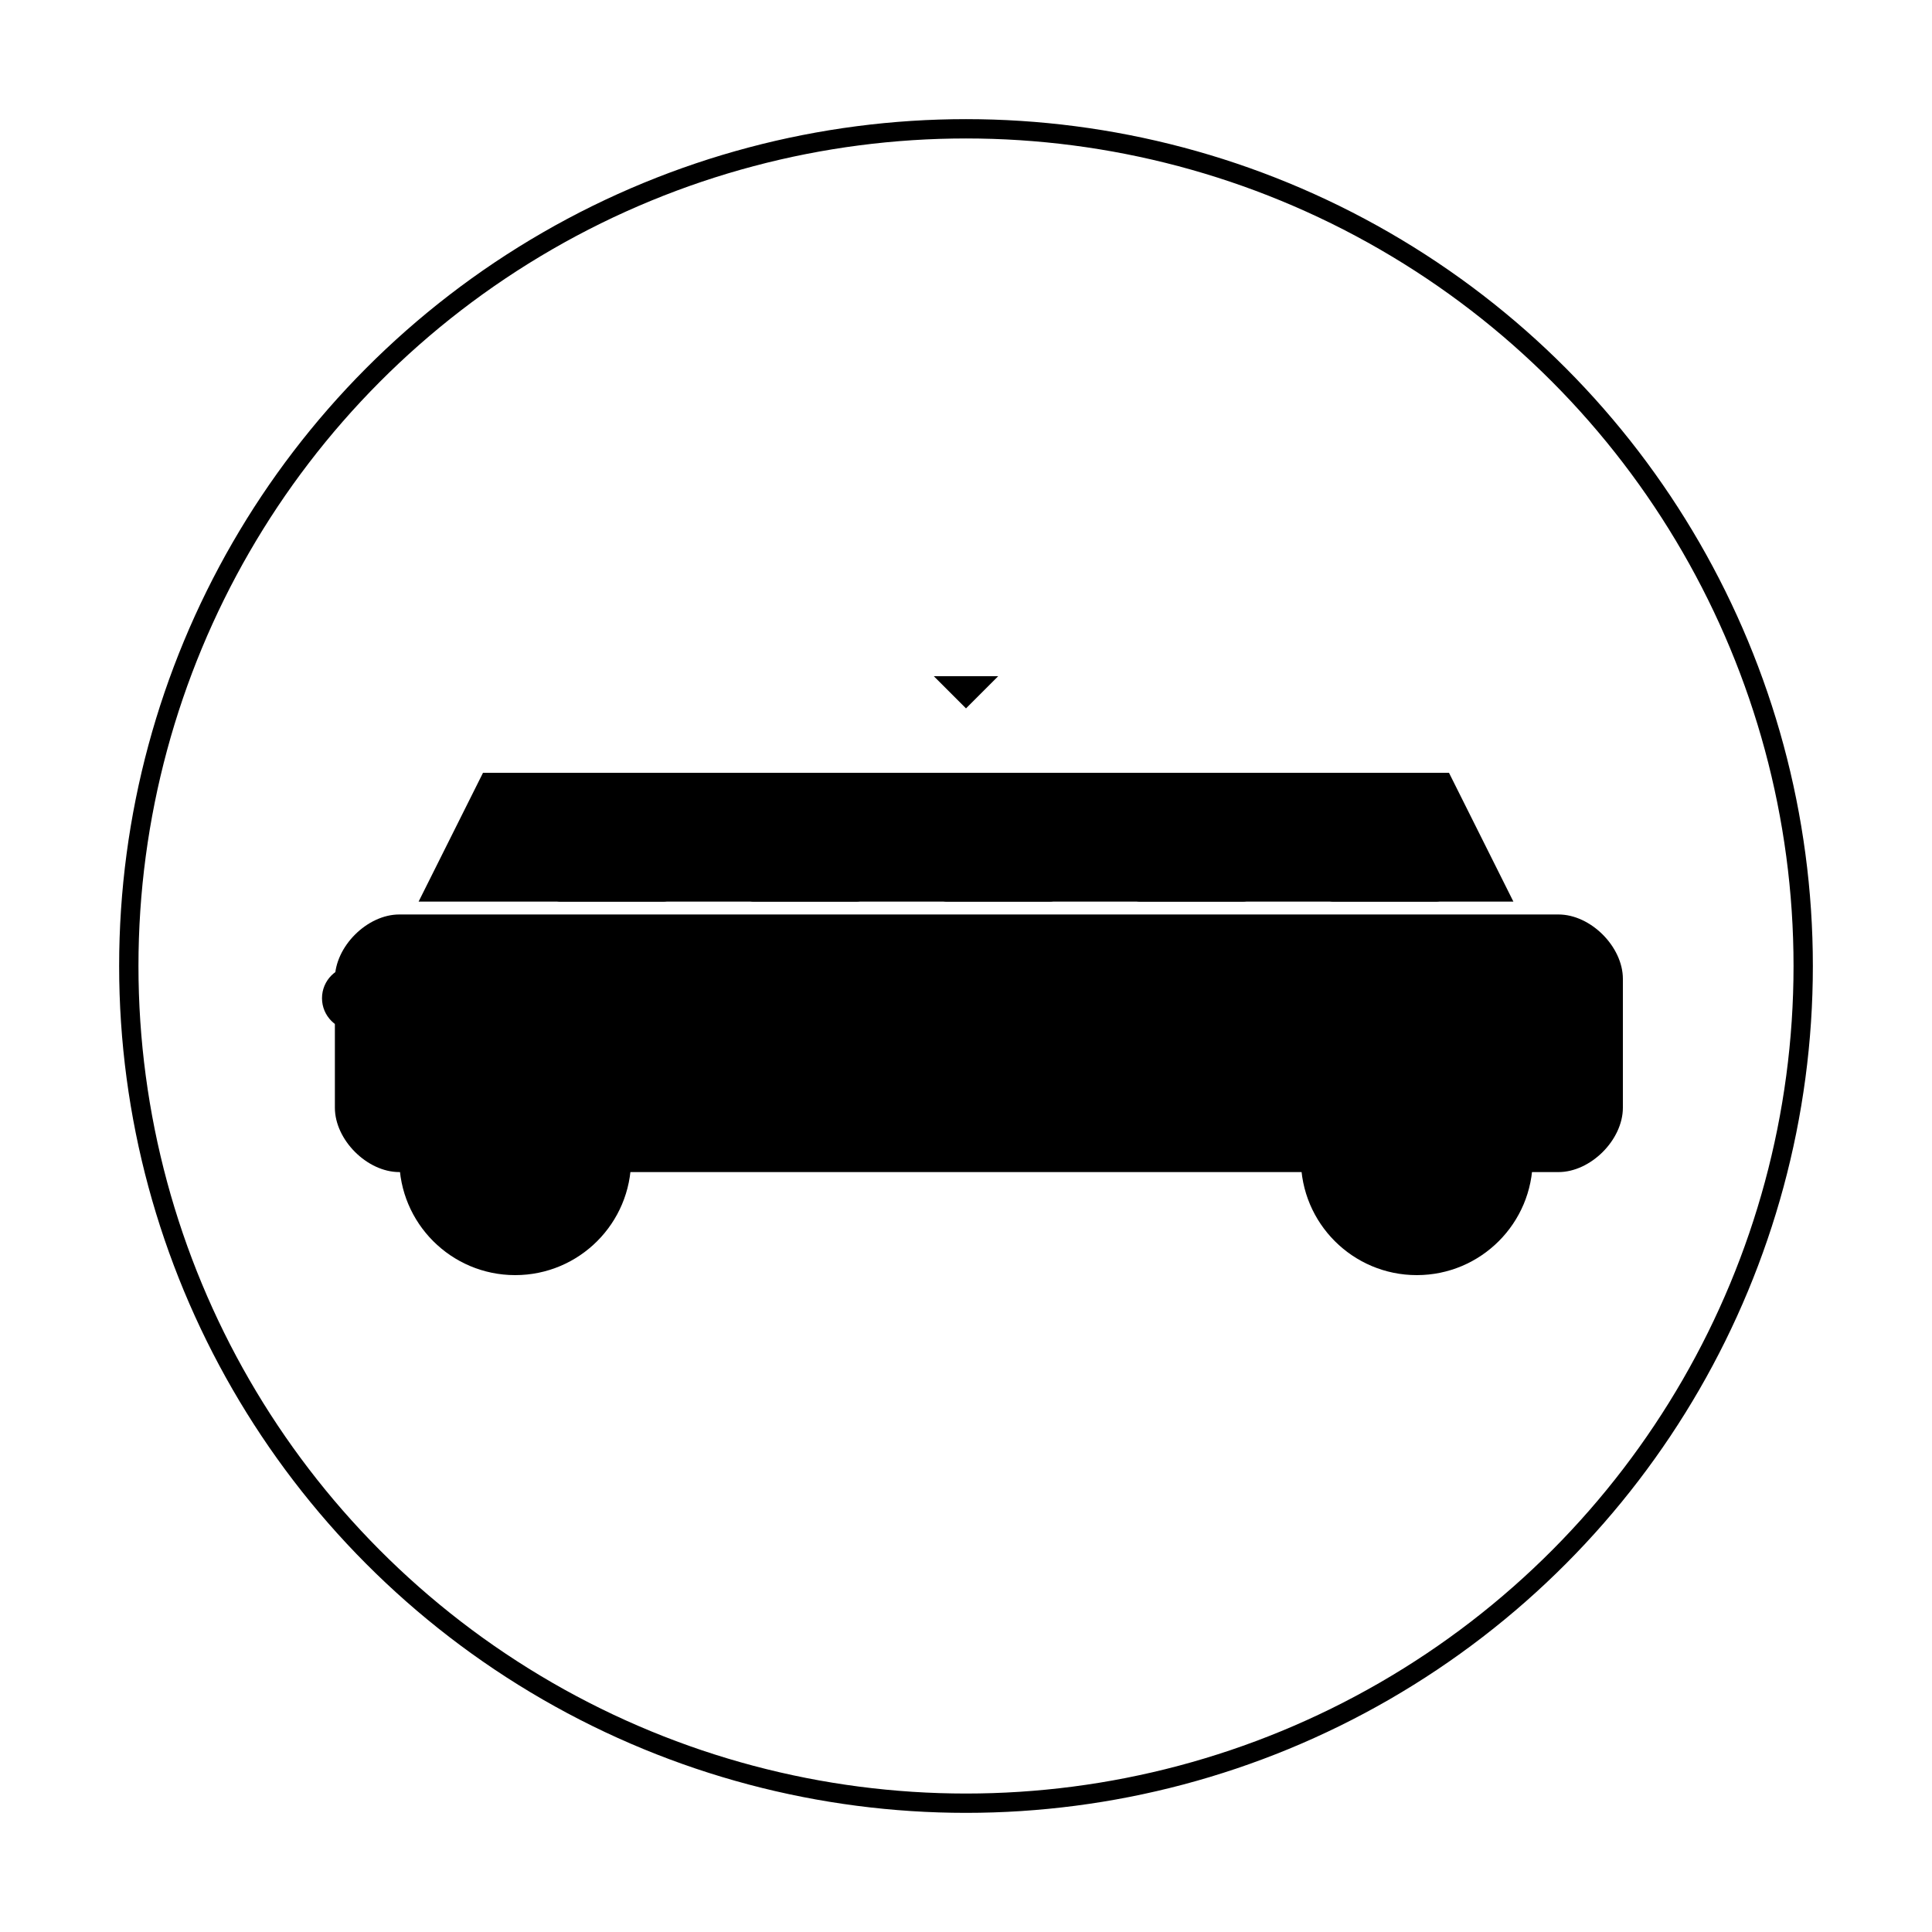
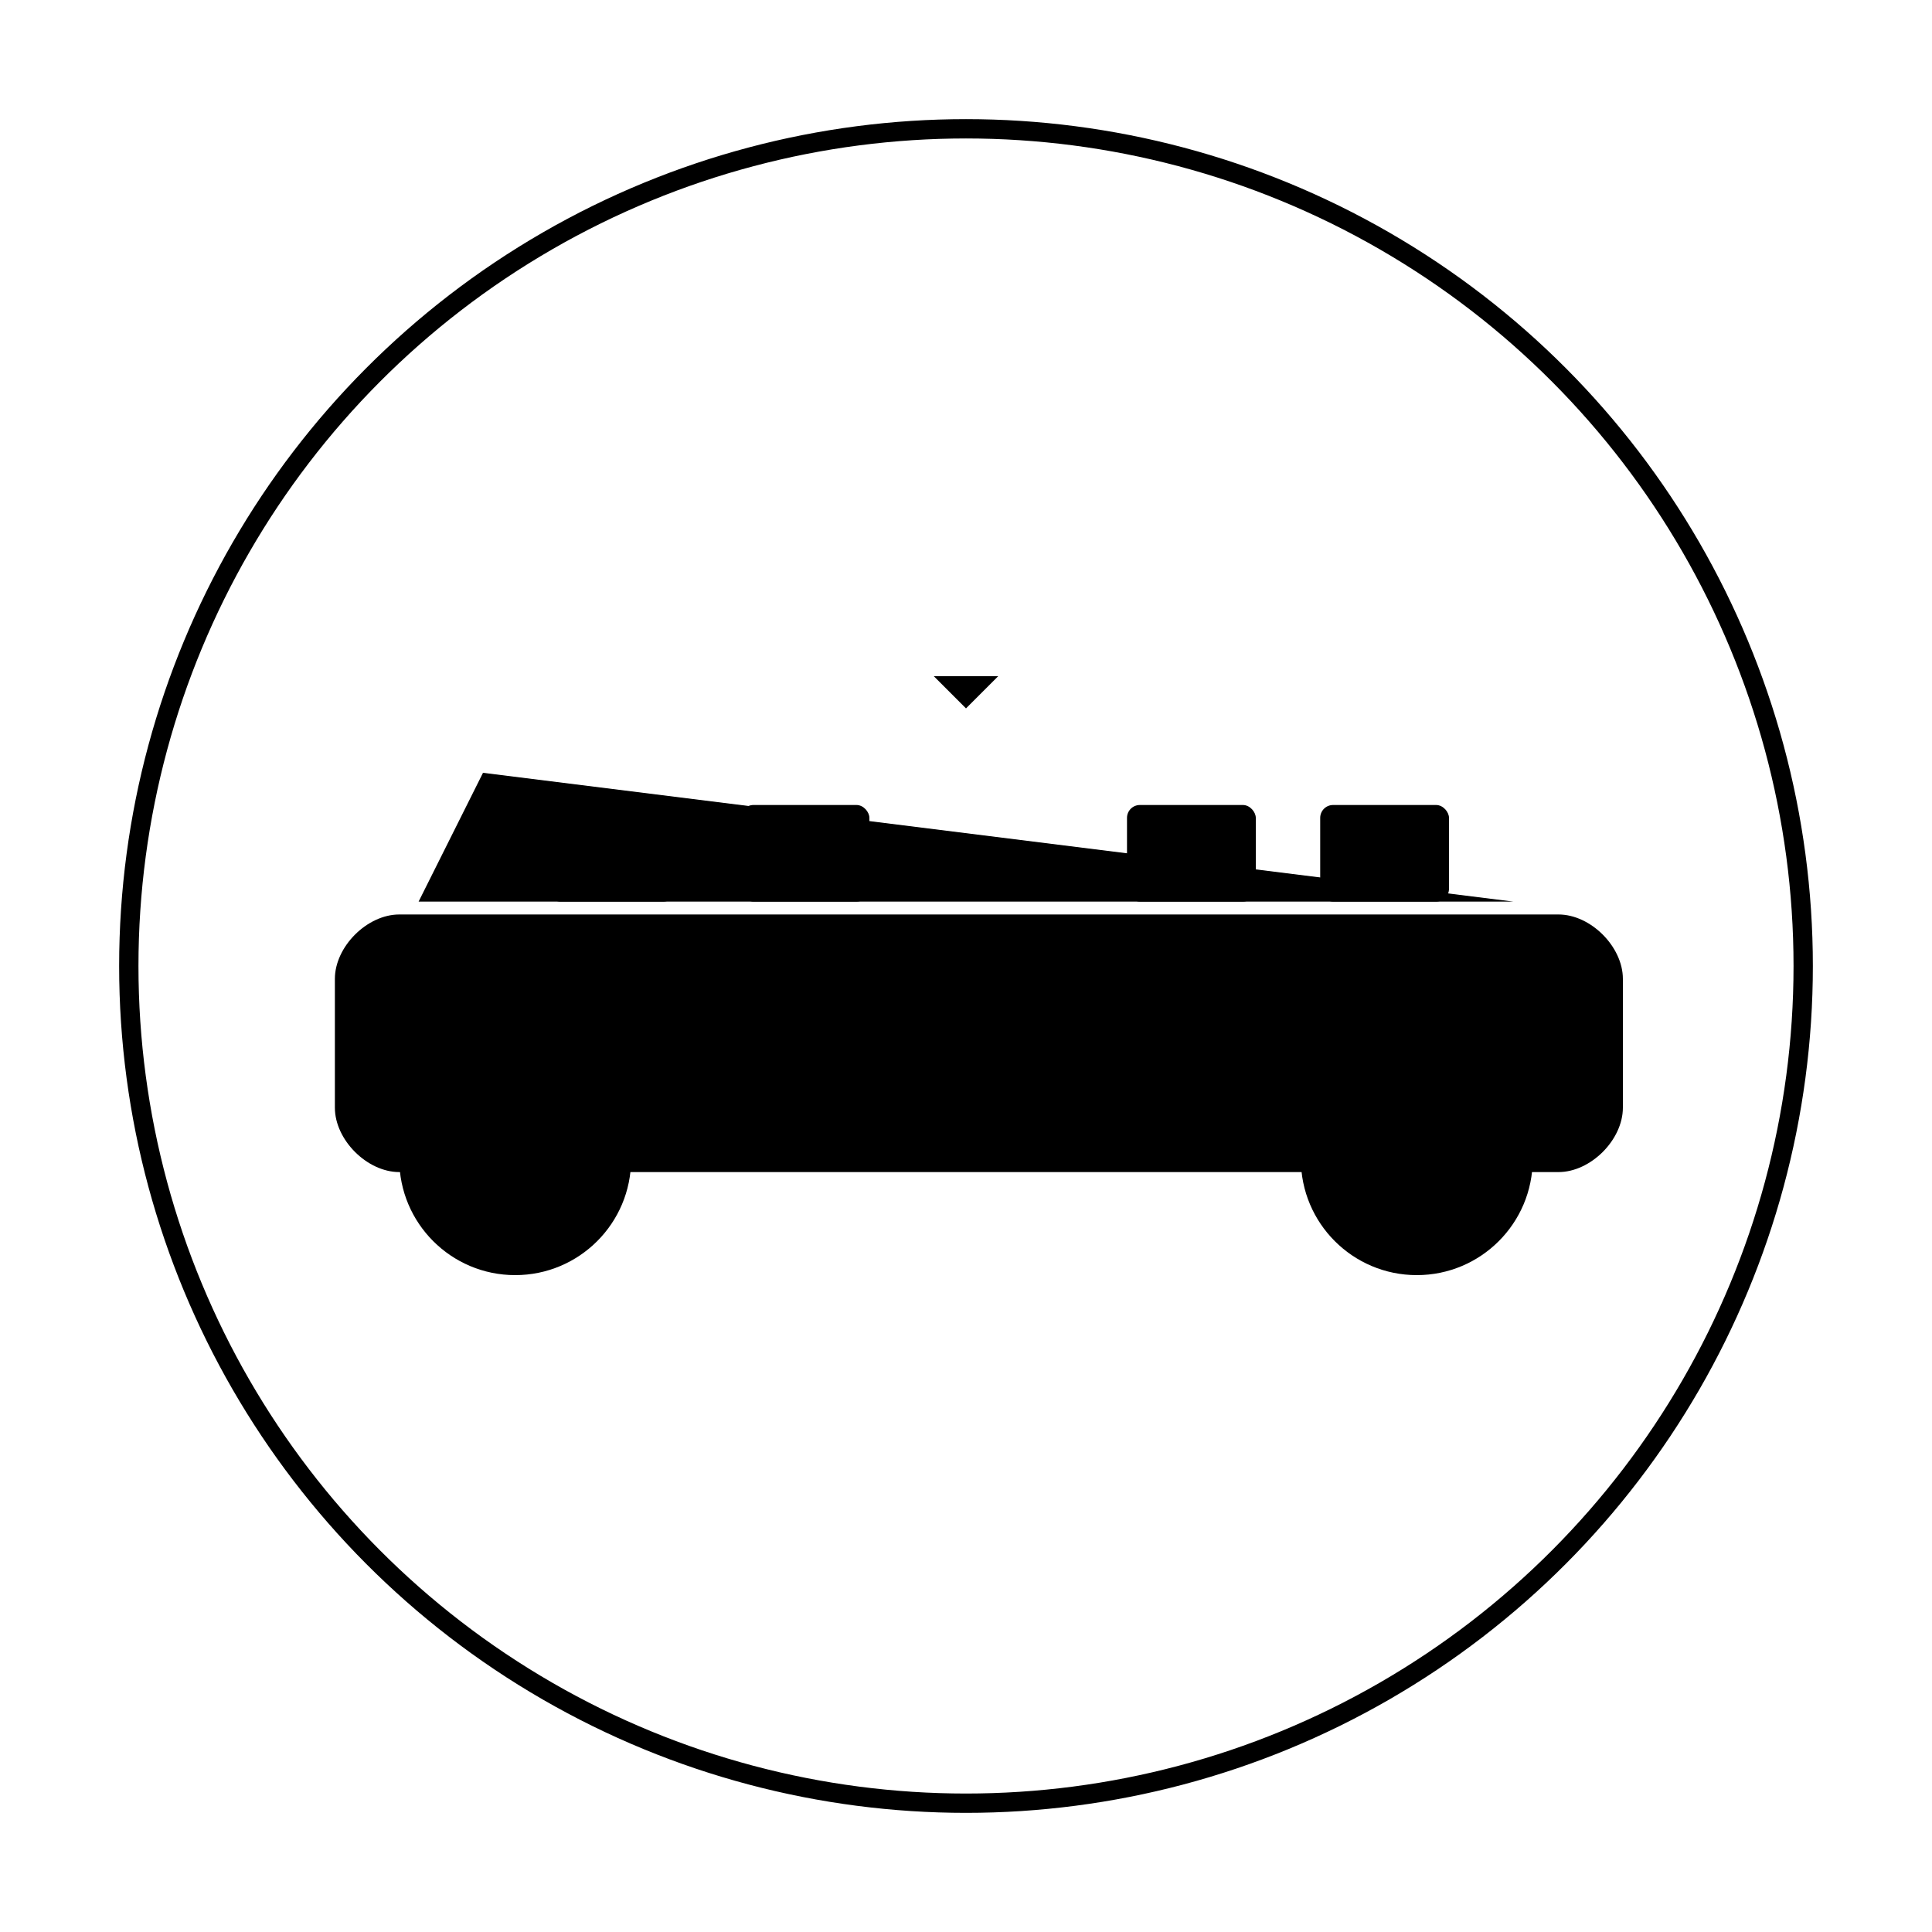
<svg xmlns="http://www.w3.org/2000/svg" viewBox="0 0 300 300">
  <defs>
    <linearGradient id="bodyGradient" x1="0%" y1="0%" x2="100%" y2="100%">
      <stop offset="0%" stop-color="hsl(10, 60%, 34%)" />
      <stop offset="100%" stop-color="hsl(10, 60%, 19%)" />
    </linearGradient>
    <linearGradient id="windowGradient" x1="0%" y1="0%" x2="100%" y2="100%">
      <stop offset="0%" stop-color="hsl(10, 60%, 59%)" stop-opacity="0.7" />
      <stop offset="100%" stop-color="hsl(10, 60%, 59%)" stop-opacity="0.9" />
    </linearGradient>
    <filter id="shadow" x="-20%" y="-20%" width="140%" height="140%">
      <feGaussianBlur in="SourceAlpha" stdDeviation="3" />
      <feOffset dx="2" dy="2" result="offsetblur" />
      <feComponentTransfer>
        <feFuncA type="linear" slope="0.5" />
      </feComponentTransfer>
      <feMerge>
        <feMergeNode />
        <feMergeNode in="SourceGraphic" />
      </feMerge>
    </filter>
  </defs>
  <circle cx="150" cy="150" r="130" fill="white" stroke="hsl(10, 60%, 19%)" stroke-width="3" opacity="0.1" />
  <path d="M50,170 L50,150 C50,145 55,140 60,140 L240,140 C245,140 250,145 250,150 L250,170 C250,175 245,180 240,180 L60,180 C55,180 50,175 50,170 Z" fill="url(#bodyGradient)" filter="url(#shadow)" />
  <circle cx="80" cy="180" r="18" fill="hsl(10, 60%, 19%)" />
  <circle cx="80" cy="180" r="10" fill="hsl(10, 60%, 59%)" />
  <circle cx="80" cy="180" r="5" fill="hsl(10, 60%, 19%)" />
  <circle cx="220" cy="180" r="18" fill="hsl(10, 60%, 19%)" />
  <circle cx="220" cy="180" r="10" fill="hsl(10, 60%, 59%)" />
  <circle cx="220" cy="180" r="5" fill="hsl(10, 60%, 19%)" />
-   <path d="M65,140 L75,120 L225,120 L235,140" fill="hsl(10, 60%, 34%)" />
+   <path d="M65,140 L75,120 L235,140" fill="hsl(10, 60%, 34%)" />
  <rect x="85" y="125" width="20" height="15" rx="2" fill="url(#windowGradient)" />
  <rect x="115" y="125" width="20" height="15" rx="2" fill="url(#windowGradient)" />
-   <rect x="145" y="125" width="20" height="15" rx="2" fill="url(#windowGradient)" />
  <rect x="175" y="125" width="20" height="15" rx="2" fill="url(#windowGradient)" />
  <rect x="205" y="125" width="20" height="15" rx="2" fill="url(#windowGradient)" />
-   <ellipse cx="55" cy="155" rx="5" ry="5" fill="hsl(10, 60%, 59%)" />
  <ellipse cx="245" cy="155" rx="5" ry="5" fill="hsl(10, 60%, 59%)" />
  <line x1="60" y1="160" x2="240" y2="160" stroke="hsl(10, 60%, 59%)" stroke-width="1" />
  <path d="M150,110 L155,105 L145,105 Z" fill="hsl(10, 60%, 59%)" />
</svg>